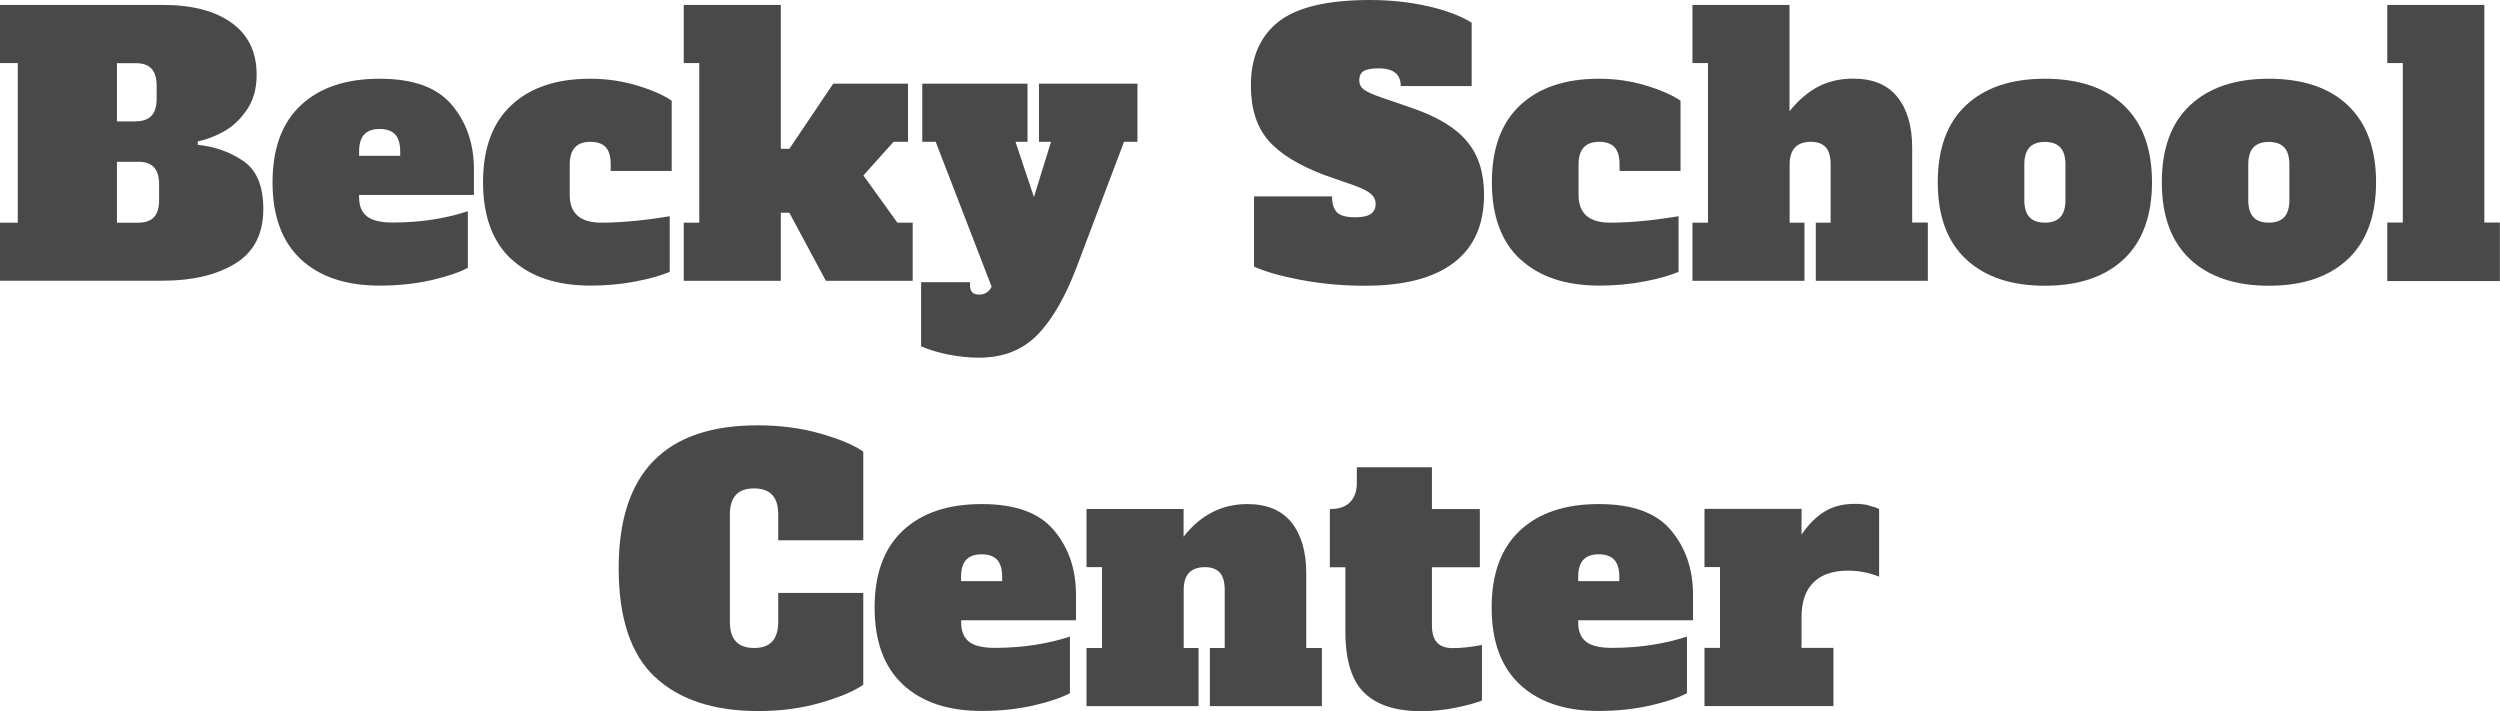
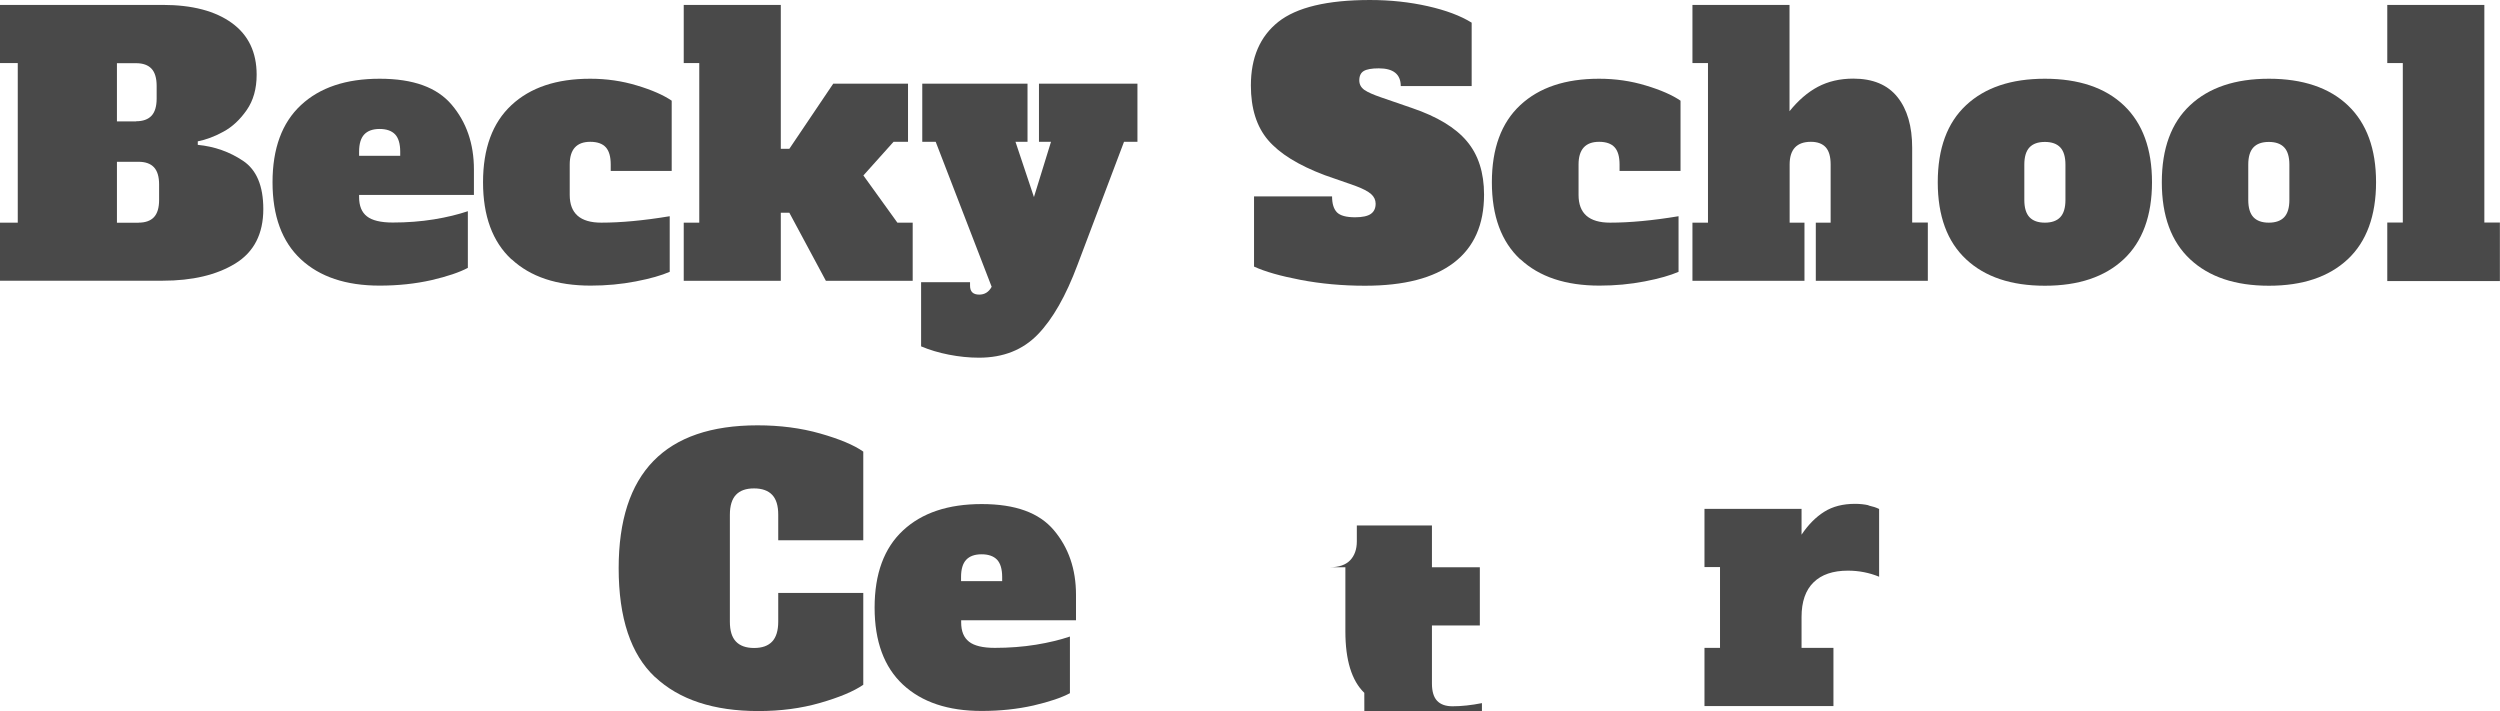
<svg xmlns="http://www.w3.org/2000/svg" id="Layer_2" data-name="Layer 2" viewBox="0 0 214.01 60.87">
  <defs>
    <style>      .cls-1 {        fill: #494949;        stroke-width: 0px;      }    </style>
  </defs>
  <g id="Layer_1-2" data-name="Layer 1">
    <g>
      <path class="cls-1" d="M0,19.06h1.52V5.4H0V.42h13.93c2.53,0,4.5.52,5.92,1.55s2.12,2.51,2.12,4.43c0,1.19-.28,2.2-.85,3.02s-1.23,1.44-1.99,1.85c-.76.42-1.49.69-2.2.83v.3c1.44.14,2.73.6,3.88,1.37,1.15.77,1.73,2.14,1.73,4.13,0,2.12-.8,3.68-2.4,4.66-1.6.98-3.67,1.47-6.22,1.47H0v-4.98ZM11.65,10.38c.59,0,1.03-.16,1.32-.47.29-.31.44-.8.44-1.47v-1.09c0-.67-.15-1.16-.44-1.47-.29-.31-.73-.47-1.32-.47h-1.64v4.98h1.64ZM11.86,19.06c.59,0,1.03-.16,1.32-.47.29-.31.44-.8.44-1.47v-1.33c0-.67-.15-1.16-.44-1.47-.29-.31-.73-.47-1.32-.47h-1.85v5.22h1.85Z" />
      <path class="cls-1" d="M25.76,22.2c-1.62-1.51-2.43-3.71-2.43-6.6s.81-5.09,2.43-6.6c1.62-1.51,3.86-2.26,6.74-2.26s4.91.74,6.17,2.23c1.26,1.49,1.9,3.33,1.9,5.54v2.18h-9.83v.18c0,.75.22,1.3.67,1.65.44.35,1.18.53,2.21.53,1.23,0,2.41-.09,3.52-.27,1.11-.18,2.08-.42,2.91-.7v4.85c-.71.38-1.74.73-3.11,1.05-1.37.31-2.85.47-4.45.47-2.87,0-5.12-.75-6.74-2.26ZM34.26,13.35v-.36c0-.69-.15-1.18-.44-1.49-.29-.3-.73-.46-1.32-.46s-1.03.16-1.32.47c-.29.31-.44.8-.44,1.47v.36h3.52Z" />
      <path class="cls-1" d="M43.78,22.2c-1.62-1.51-2.43-3.71-2.43-6.6s.81-5.09,2.43-6.6c1.62-1.51,3.86-2.26,6.74-2.26,1.4,0,2.73.19,4.01.58,1.27.38,2.27.82,2.97,1.3v6.01h-5.22v-.55c0-.67-.14-1.16-.42-1.47s-.73-.47-1.33-.47c-1.17,0-1.76.65-1.76,1.94v2.61c0,1.58.9,2.37,2.7,2.37,1.68,0,3.63-.18,5.86-.55v4.76c-.69.3-1.65.58-2.9.82-1.24.24-2.53.36-3.87.36-2.89,0-5.15-.75-6.77-2.26Z" />
      <path class="cls-1" d="M76.83,19.06h1.3v4.98h-7.43l-3.13-5.83h-.73v5.83h-8.31v-4.98h1.33V5.4h-1.33V.42h8.31v12.32h.73l3.76-5.58h6.4v4.98h-1.24l-2.58,2.88,2.91,4.04Z" />
      <path class="cls-1" d="M97.37,7.16v4.98h-1.15l-3.98,10.53c-.99,2.65-2.12,4.64-3.4,5.96s-2.95,1.99-5.04,1.99c-.85,0-1.71-.09-2.58-.26-.87-.17-1.66-.41-2.37-.71v-5.49h4.19v.3c0,.51.26.76.79.76.46,0,.82-.22,1.06-.67l-4.79-12.41h-1.15v-4.98h9.01v4.98h-1.03l1.58,4.73,1.46-4.73h-1.03v-4.98h8.44Z" />
      <path class="cls-1" d="M111.34,23.96c-1.73-.33-3.06-.71-3.99-1.14v-6.01h6.68c0,.63.14,1.08.42,1.37.28.28.8.42,1.55.42.63,0,1.08-.1,1.35-.29.27-.19.41-.48.41-.87,0-.32-.13-.6-.39-.83-.26-.23-.72-.47-1.37-.71l-2.61-.91c-2.25-.85-3.86-1.85-4.84-3-.98-1.15-1.47-2.71-1.47-4.67,0-2.39.78-4.2,2.35-5.45,1.57-1.24,4.18-1.87,7.84-1.87,1.76,0,3.41.18,4.96.53,1.55.35,2.8.82,3.75,1.41v5.43h-6.07c0-1.01-.63-1.52-1.88-1.52-.61,0-1.04.08-1.29.23-.25.15-.38.42-.38.8,0,.34.15.62.44.82.29.2.77.41,1.44.64l2.64.91c2.14.73,3.71,1.67,4.69,2.84.98,1.16,1.47,2.69,1.47,4.57,0,2.57-.86,4.51-2.59,5.83-1.73,1.32-4.26,1.97-7.6,1.97-1.94,0-3.78-.17-5.51-.5Z" />
      <path class="cls-1" d="M130.14,22.2c-1.62-1.51-2.43-3.71-2.43-6.6s.81-5.09,2.43-6.6c1.62-1.51,3.86-2.26,6.74-2.26,1.4,0,2.73.19,4.01.58,1.27.38,2.27.82,2.97,1.3v6.01h-5.22v-.55c0-.67-.14-1.16-.42-1.47s-.73-.47-1.33-.47c-1.17,0-1.76.65-1.76,1.94v2.61c0,1.58.9,2.37,2.7,2.37,1.68,0,3.63-.18,5.86-.55v4.76c-.69.3-1.65.58-2.9.82-1.24.24-2.53.36-3.87.36-2.89,0-5.15-.75-6.77-2.26Z" />
      <path class="cls-1" d="M165.03,19.06v4.98h-9.59v-4.98h1.27v-4.98c0-.67-.14-1.16-.42-1.47s-.71-.47-1.27-.47c-1.21,0-1.82.65-1.82,1.94v4.98h1.27v4.98h-9.59v-4.98h1.33V5.4h-1.33V.42h8.31v9.1c.75-.93,1.56-1.63,2.43-2.09.87-.46,1.88-.7,3.03-.7,1.68,0,2.94.53,3.78,1.58s1.26,2.5,1.26,4.34v6.4h1.33Z" />
      <path class="cls-1" d="M168.31,22.2c-1.62-1.51-2.43-3.71-2.43-6.6s.81-5.09,2.43-6.6c1.62-1.51,3.86-2.26,6.74-2.26s5.17.76,6.77,2.29c1.6,1.53,2.4,3.72,2.4,6.57s-.81,5.09-2.43,6.6c-1.62,1.51-3.86,2.26-6.74,2.26s-5.12-.75-6.74-2.26ZM176.37,18.59c.29-.31.44-.8.44-1.47v-3.03c0-.67-.15-1.16-.44-1.47-.29-.31-.73-.47-1.32-.47s-1.03.16-1.32.47c-.29.31-.44.8-.44,1.47v3.03c0,.67.15,1.16.44,1.47.29.31.73.47,1.32.47s1.03-.16,1.32-.47Z" />
      <path class="cls-1" d="M187.49,22.2c-1.62-1.51-2.43-3.71-2.43-6.6s.81-5.09,2.43-6.6c1.62-1.51,3.86-2.26,6.74-2.26s5.17.76,6.77,2.29c1.6,1.53,2.4,3.72,2.4,6.57s-.81,5.09-2.43,6.6c-1.62,1.51-3.86,2.26-6.74,2.26s-5.12-.75-6.74-2.26ZM195.54,18.59c.29-.31.44-.8.44-1.47v-3.03c0-.67-.15-1.16-.44-1.47-.29-.31-.73-.47-1.32-.47s-1.03.16-1.32.47c-.29.31-.44.8-.44,1.47v3.03c0,.67.15,1.16.44,1.47.29.31.73.47,1.32.47s1.03-.16,1.32-.47Z" />
      <path class="cls-1" d="M204.36,24.06v-5.01h1.33V5.4h-1.33V.42h8.31v18.63h1.33v5.01h-9.65Z" />
      <path class="cls-1" d="M56.07,57.96c-2.07-1.94-3.11-5.05-3.11-9.32,0-8.15,3.96-12.23,11.89-12.23,1.92,0,3.71.23,5.36.7,1.65.47,2.88.98,3.69,1.55v7.59h-7.28v-2.19c0-.77-.17-1.33-.52-1.7-.34-.36-.86-.55-1.55-.55s-1.2.18-1.55.55c-.34.36-.52.93-.52,1.7v9.16c0,.77.17,1.33.52,1.7.34.36.86.55,1.55.55s1.2-.18,1.55-.55c.34-.36.52-.93.52-1.7v-2.46h7.28v7.86c-.83.57-2.06,1.08-3.69,1.55-1.63.47-3.39.7-5.29.7-3.82,0-6.77-.97-8.84-2.91Z" />
      <path class="cls-1" d="M77.3,58.61c-1.62-1.51-2.43-3.71-2.43-6.6s.81-5.09,2.43-6.6c1.62-1.51,3.86-2.26,6.74-2.26s4.91.74,6.17,2.23c1.26,1.49,1.9,3.33,1.9,5.54v2.18h-9.83v.18c0,.75.22,1.3.67,1.65.44.35,1.18.53,2.21.53,1.23,0,2.41-.09,3.52-.27,1.11-.18,2.08-.42,2.91-.7v4.85c-.71.38-1.74.73-3.11,1.05-1.37.31-2.85.47-4.45.47-2.87,0-5.12-.75-6.74-2.26ZM85.79,49.76v-.36c0-.69-.15-1.18-.44-1.49-.29-.3-.73-.46-1.32-.46s-1.03.16-1.32.47c-.29.31-.44.8-.44,1.47v.36h3.52Z" />
-       <path class="cls-1" d="M113.16,55.47v4.98h-9.59v-4.98h1.27v-4.98c0-.67-.14-1.16-.42-1.47s-.71-.47-1.27-.47c-1.21,0-1.82.65-1.82,1.94v4.98h1.27v4.98h-9.59v-4.98h1.33v-6.92h-1.33v-4.98h8.31v2.37c1.46-1.86,3.28-2.79,5.46-2.79,1.68,0,2.94.53,3.78,1.58s1.26,2.5,1.26,4.34v6.4h1.33Z" />
-       <path class="cls-1" d="M116.79,59.31c-1.08-1.04-1.62-2.8-1.62-5.26v-5.49h-1.33v-4.98c.77,0,1.35-.2,1.73-.59s.58-.94.58-1.62v-1.37h6.43v3.58h4.1v4.98h-4.1v4.98c0,.67.15,1.16.44,1.47.29.31.73.47,1.32.47.77,0,1.61-.09,2.52-.27v4.76c-.57.22-1.33.43-2.29.62-.96.19-1.94.29-2.93.29-2.14,0-3.76-.52-4.84-1.56Z" />
-       <path class="cls-1" d="M130.12,58.61c-1.62-1.51-2.43-3.71-2.43-6.6s.81-5.09,2.43-6.6c1.62-1.51,3.86-2.26,6.74-2.26s4.91.74,6.17,2.23c1.26,1.49,1.9,3.33,1.9,5.54v2.18h-9.83v.18c0,.75.22,1.3.67,1.65.44.35,1.18.53,2.21.53,1.23,0,2.41-.09,3.52-.27,1.11-.18,2.08-.42,2.91-.7v4.85c-.71.38-1.74.73-3.11,1.05-1.37.31-2.85.47-4.45.47-2.87,0-5.12-.75-6.74-2.26ZM138.62,49.76v-.36c0-.69-.15-1.18-.44-1.49-.29-.3-.73-.46-1.32-.46s-1.03.16-1.32.47c-.29.31-.44.8-.44,1.47v.36h3.52Z" />
+       <path class="cls-1" d="M116.79,59.31c-1.08-1.04-1.62-2.8-1.62-5.26v-5.49h-1.33c.77,0,1.35-.2,1.73-.59s.58-.94.58-1.62v-1.37h6.43v3.58h4.1v4.98h-4.1v4.98c0,.67.15,1.16.44,1.47.29.31.73.47,1.32.47.77,0,1.61-.09,2.52-.27v4.76c-.57.22-1.33.43-2.29.62-.96.19-1.94.29-2.93.29-2.14,0-3.76-.52-4.84-1.56Z" />
      <path class="cls-1" d="M159.95,43.27c.36.08.67.18.91.3v5.8c-.83-.34-1.72-.52-2.67-.52-1.27,0-2.26.33-2.94,1-.69.67-1.03,1.66-1.03,2.97v2.64h2.73v4.98h-11.04v-4.98h1.33v-6.92h-1.33v-4.98h8.31v2.21c.57-.85,1.21-1.5,1.94-1.96.73-.46,1.61-.68,2.64-.68.4,0,.79.04,1.15.12Z" />
    </g>
  </g>
</svg>